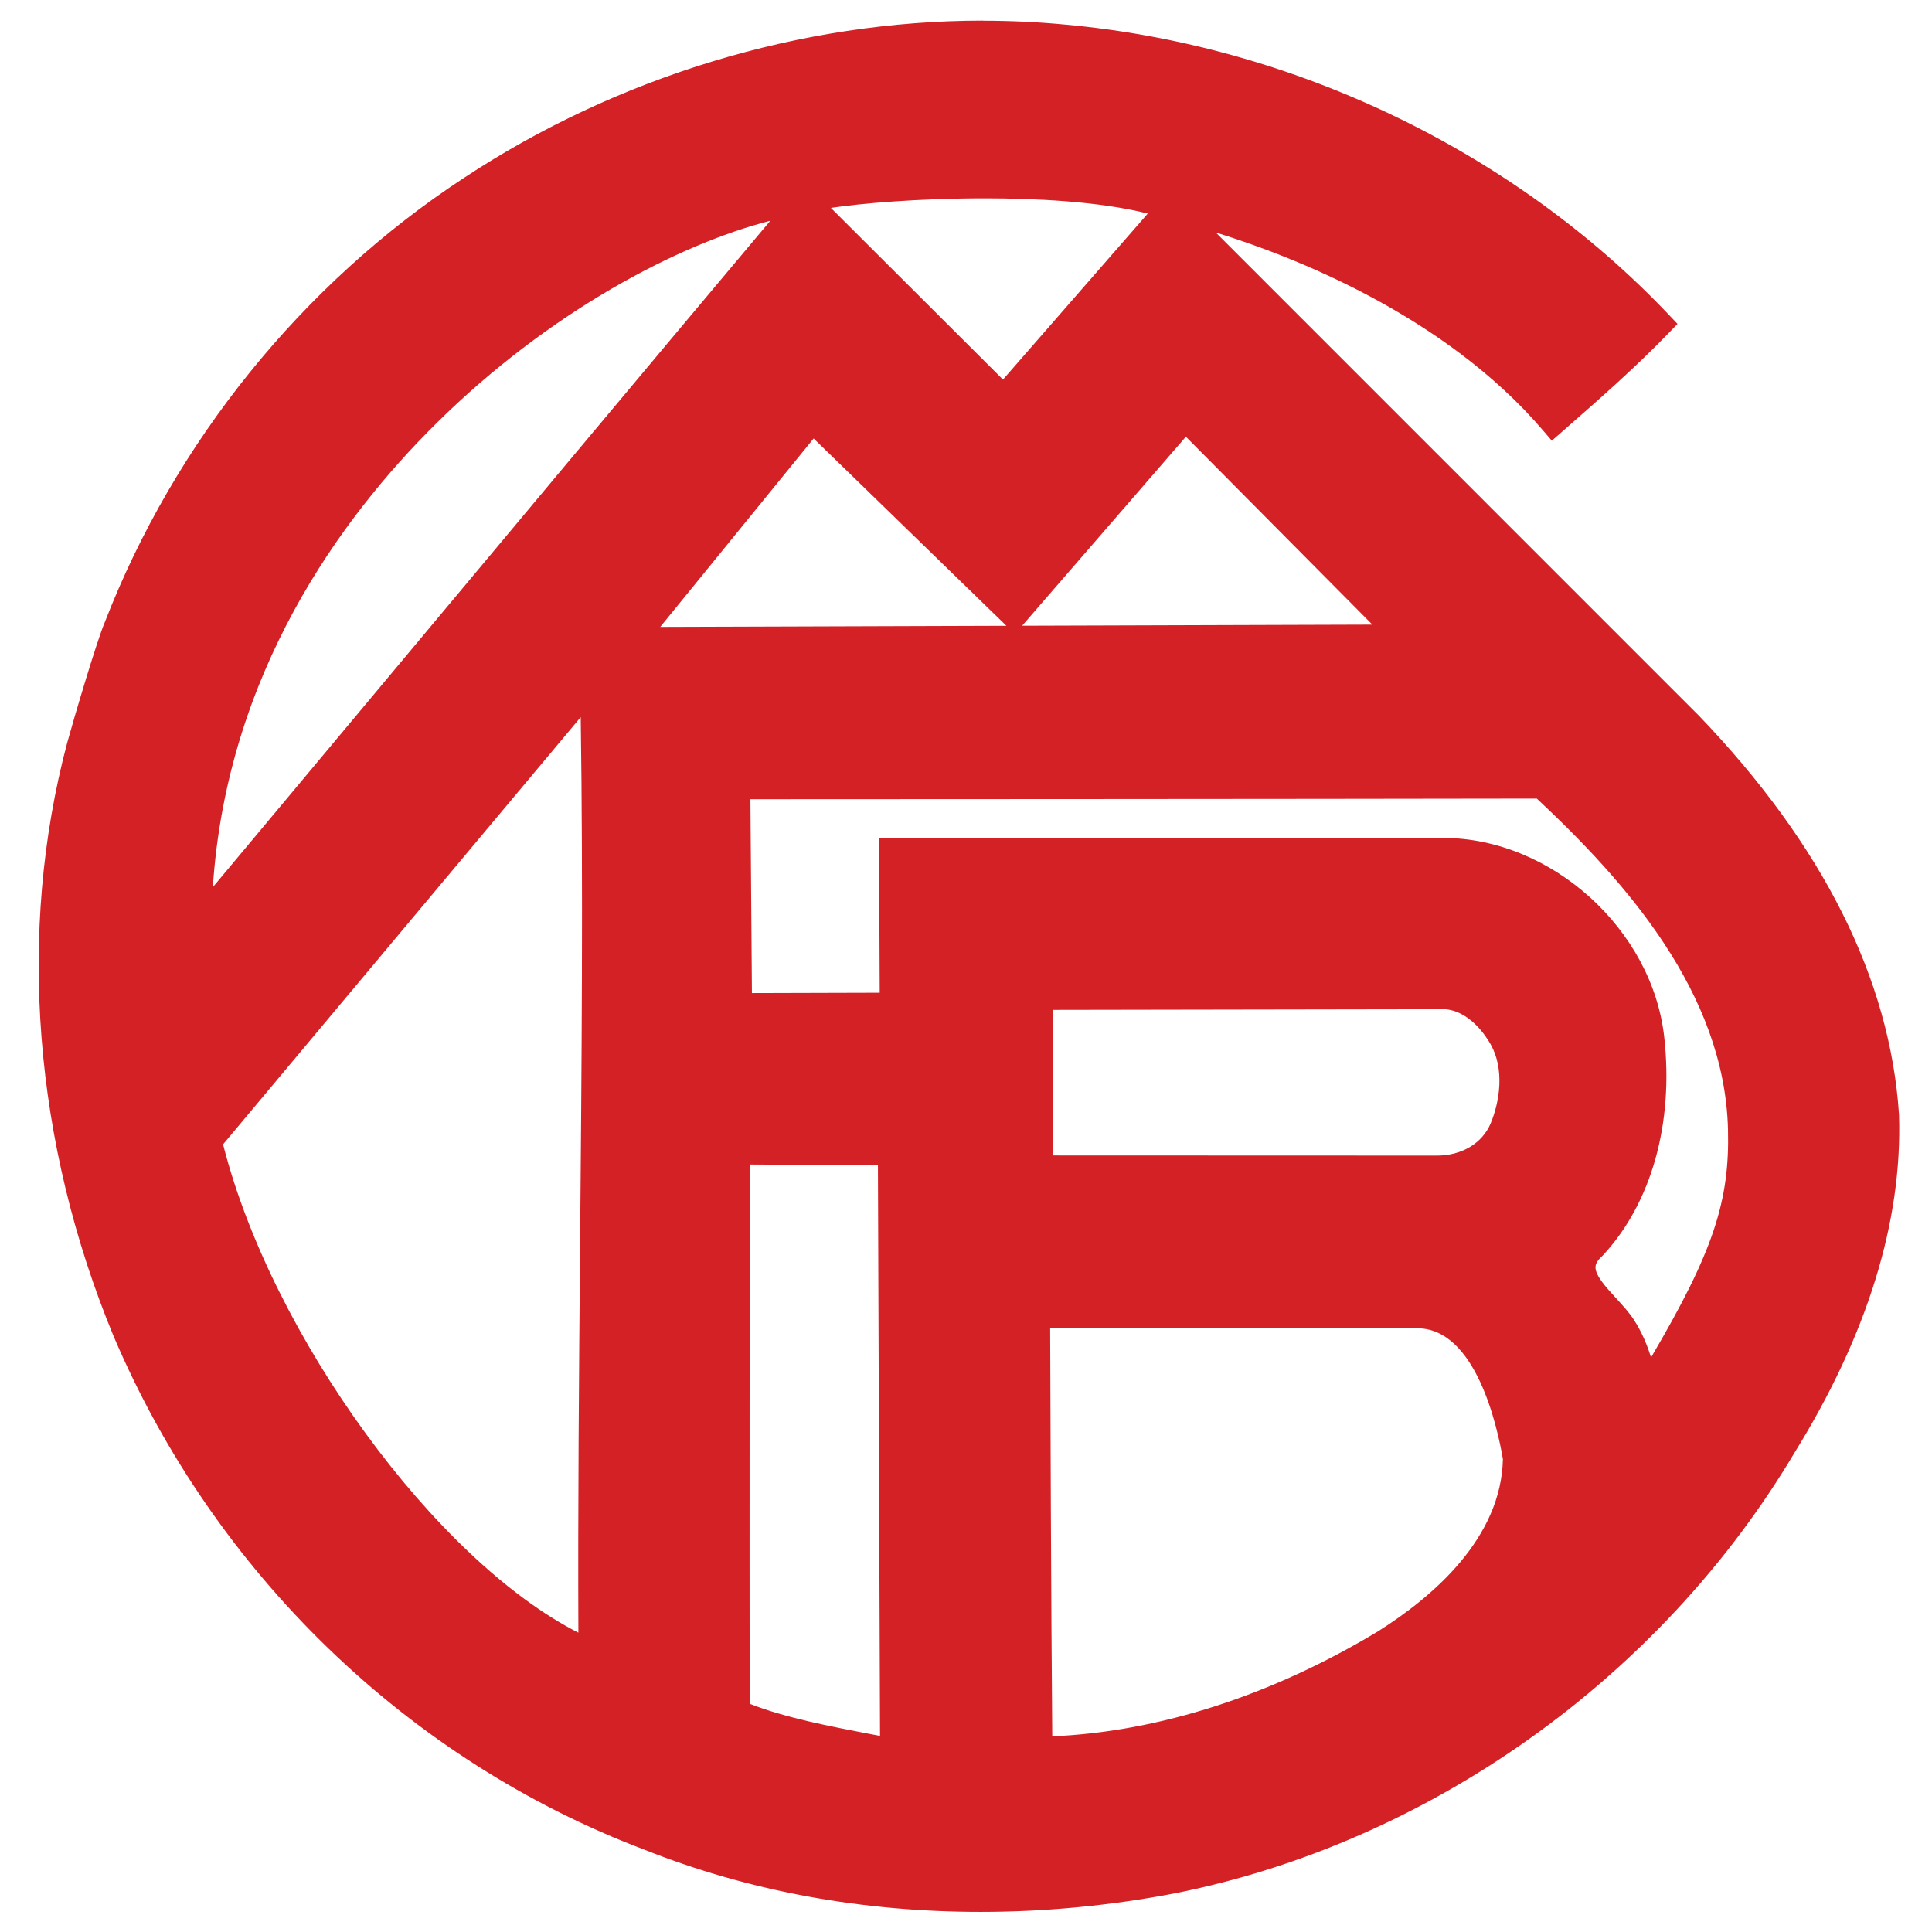
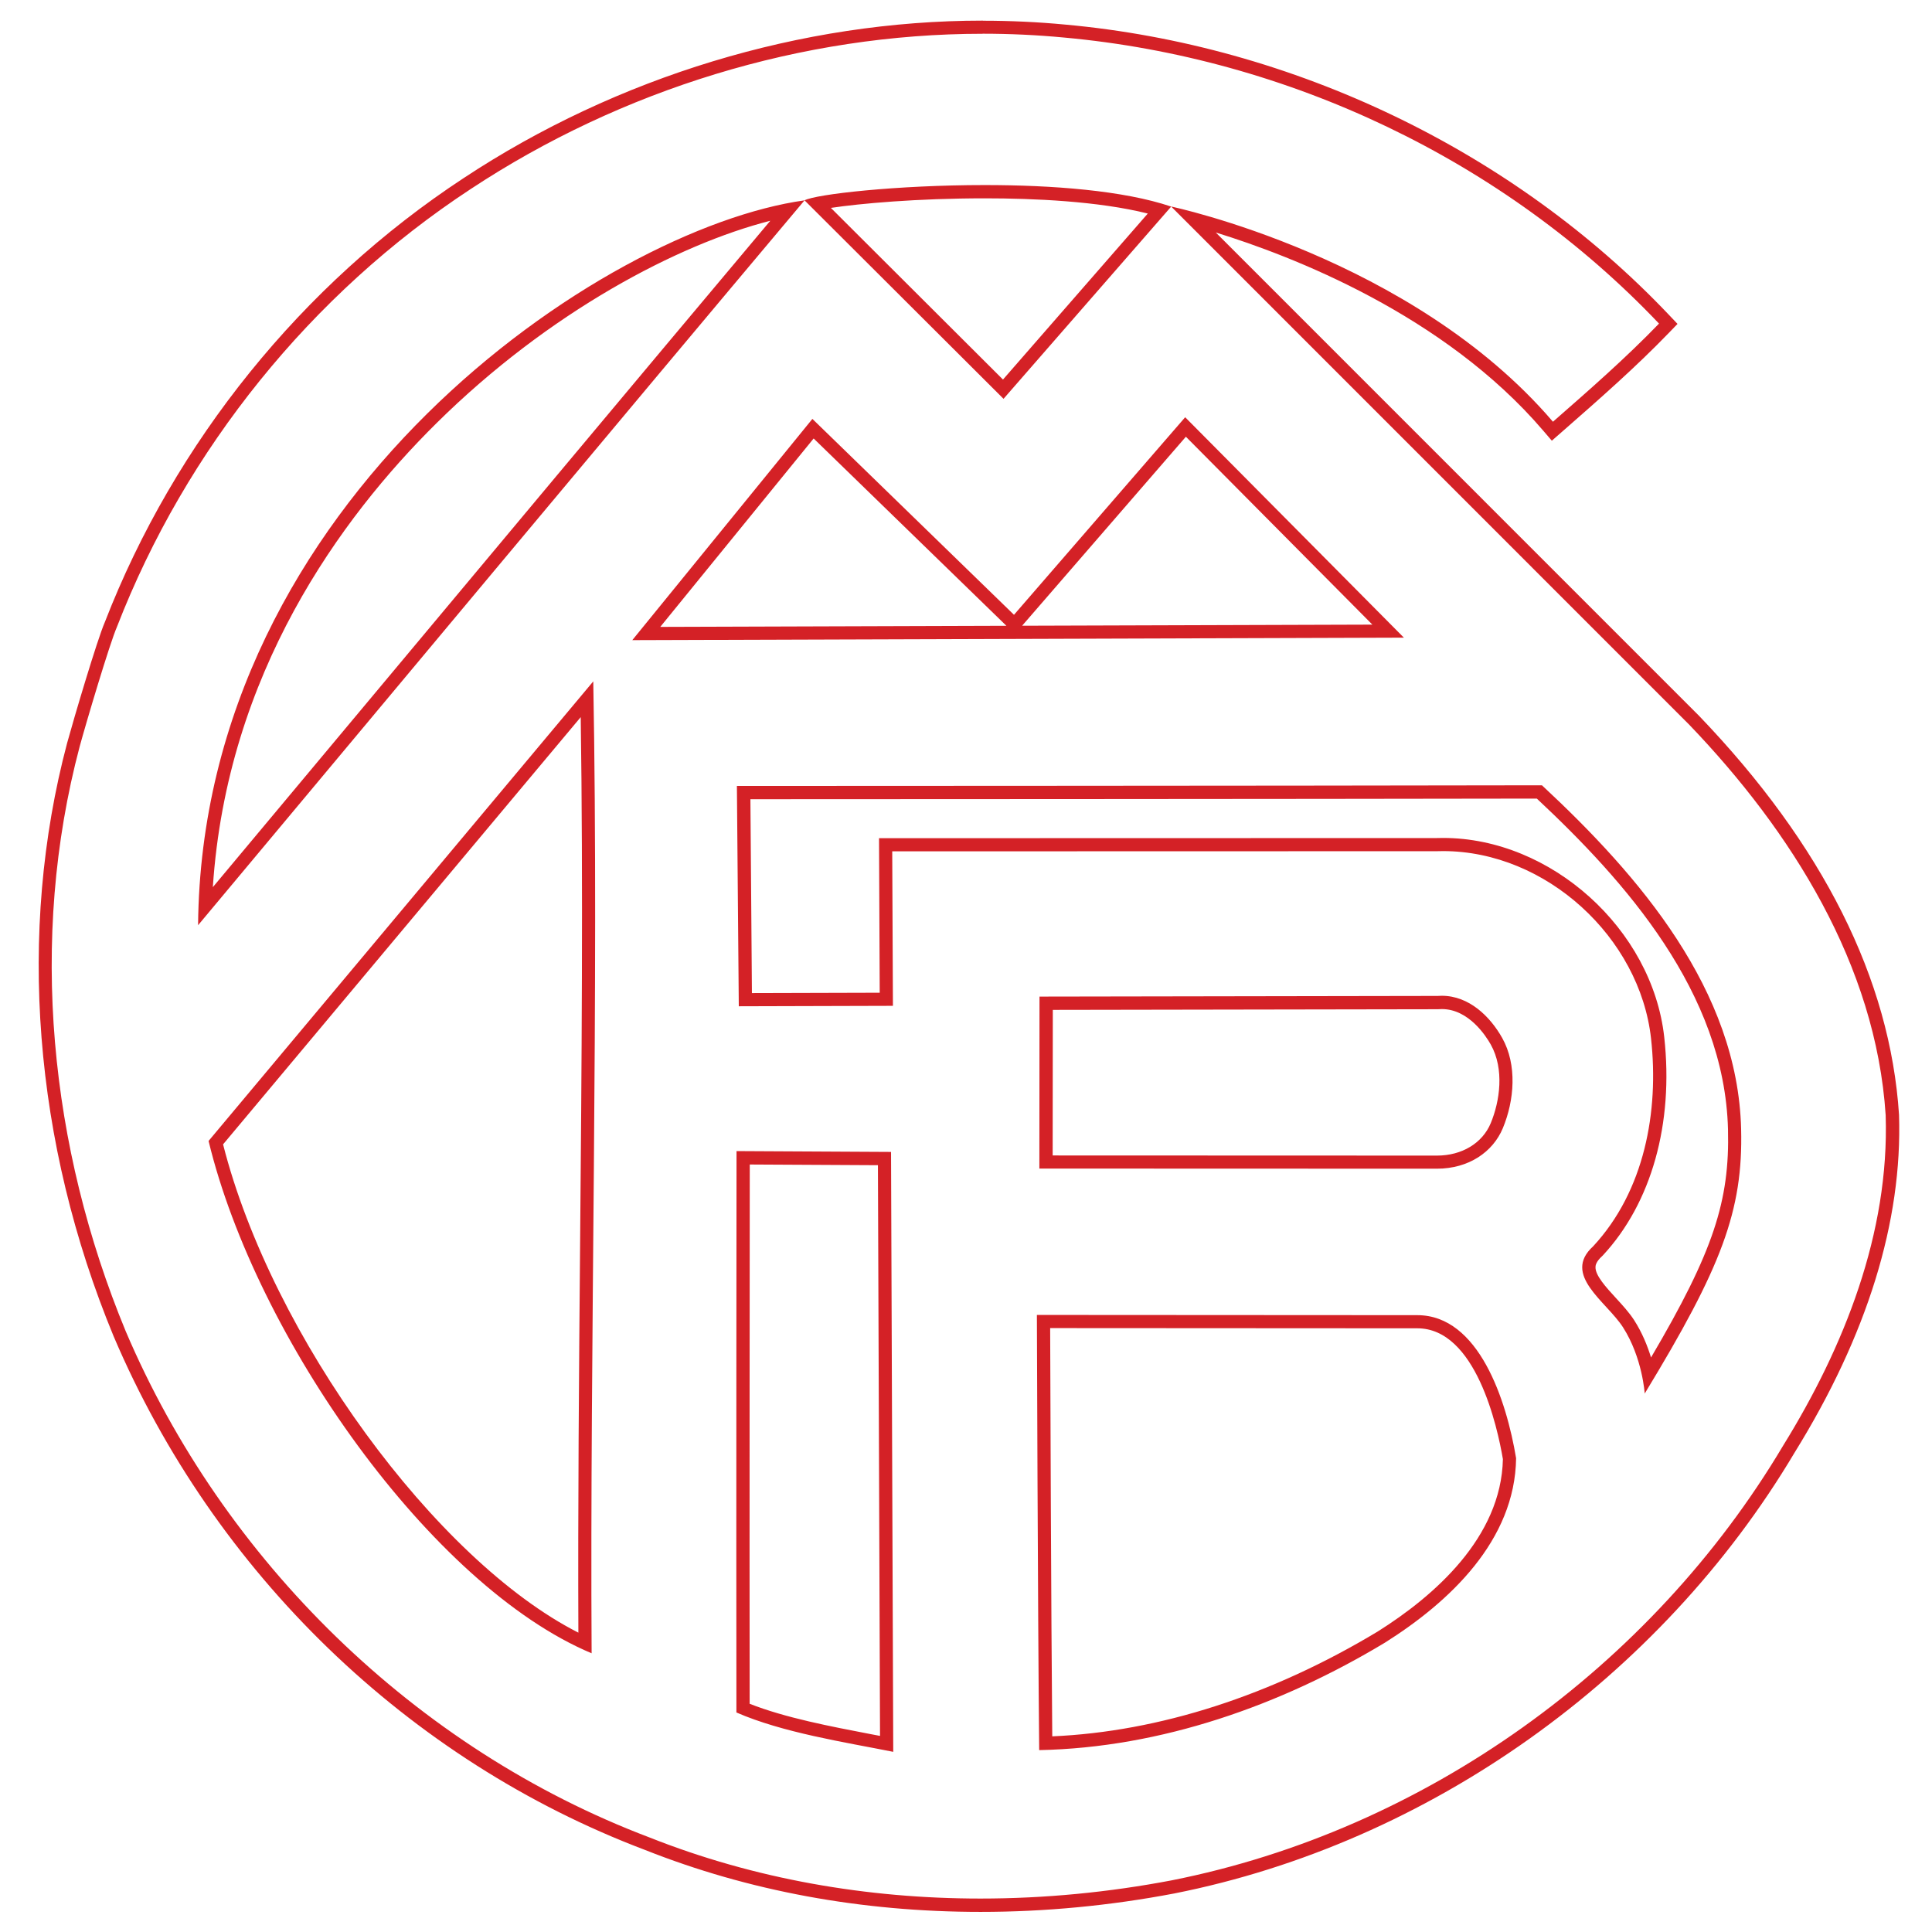
<svg xmlns="http://www.w3.org/2000/svg" width="1077" height="1077" enable-background="new 0 0 142.146 144.625" version="1.1" viewBox="0 0 1077 1077" xml:space="preserve">
  <g transform="matrix(7.363 0 0 7.363 16.205 6.148)" fill="#d42126" stroke-width=".136">
-     <path d="m72.03 143.4c-8.96 0-17.457-1.57-25.252-4.665-17.533-6.637-32.461-21.067-39.925-38.599-6.024-14.573-7.268-30.408-3.503-44.594 0.471-1.729 2.273-7.812 2.845-9.122 5.25-13.54 14.826-25.394 26.954-33.358 11.563-7.641 25.429-11.85 39.041-11.85 2.07 0 4.152 0.098 6.19 0.29 17.163 1.556 33.706 9.507 45.386 21.813l0.33 0.347-0.333 0.344c-2.498 2.586-5.232 4.981-7.876 7.298l-0.564 0.495-0.329-0.384c-8.525-9.968-22.111-14.39-26.895-15.695l37.958 37.966c9.301 9.699 14.347 19.747 15.005 29.872 0.26 7.982-2.379 16.497-7.844 25.325-10.084 16.953-27.51 29.339-46.608 33.127-4.845 0.92-9.749 1.38-14.582 1.38zm-17.988-14.92c2.825 1.172 6.38 1.846 9.529 2.443 0.457 0.087 0.905 0.172 1.343 0.257l-0.162-44.311-10.701-0.058c-4e-3 3.834-0.026 28.609-9e-3 41.669zm22.751-29.271c0.01 3.289 0.068 21.885 0.165 31.933 8.33-0.264 17.107-3.04 25.417-8.045 4.375-2.754 9.619-7.345 9.698-13.548-0.399-2.354-2.104-10.324-6.98-10.324l-28.307-0.017zm-62.664-13.541c3.717 15.013 16.838 32.74 27.95 37.896-0.05-9.673 0.04-20.138 0.127-30.266 0.119-13.831 0.242-28.117 0.026-41.2-23.176 27.684-27.355 32.679-28.103 33.574zm92.921-22.571c7.923 0 15.36 6.701 16.239 14.633 0.708 6.396-0.936 12.273-4.51 16.125-0.461 0.42-0.679 0.802-0.697 1.197-0.038 0.848 0.835 1.799 1.681 2.718 0.482 0.524 0.98 1.067 1.331 1.614 0.857 1.341 1.291 2.796 1.508 3.834 5.296-8.848 6.655-12.819 6.511-18.572-0.266-10.626-8.004-19.216-14.776-25.532-19.039 0.037-55.543 0.048-60.25 0.049l0.131 15.679 10.674-0.03-0.045-11.699 41.743-0.01c0.15-5e-3 0.31-8e-3 0.47-8e-3zm-0.47 24.048c2.085 0 3.821-1.058 4.528-2.762 0.733-1.765 1.112-4.371-0.024-6.393-0.496-0.883-1.892-2.938-4.137-2.938-0.092 0-0.185 3e-3 -0.279 0.011l-29.678 0.051-9e-3 12.021 29.597 0.01zm-49.128-72.1c-15.745 3.061-43.021 22.819-44.127 52.746l10.371-12.412c11.441-13.698 23.263-27.85 33.756-40.334zm-10.731 32.077 56.165-0.18-15.345-15.457-12.951 14.948-15.25-14.818-12.623 15.507zm27.027-18.498 11.84-13.575c-3.882-1.132-9.278-1.378-13.234-1.378-5.648 0-10.8 0.505-12.7 0.895z" />
    <path d="m72.189 1.717c2.05 0 4.1 0.095 6.144 0.288 16.98 1.54 33.32 9.28 45.07 21.66-2.54 2.63-5.29 5.03-8.03 7.43-10.665-12.47-28.906-16.294-28.906-16.294l39.236 39.244c7.71 8.04 14.12 18.17 14.86 29.55 0.29 8.92-3.14 17.55-7.77 25.03-9.97 16.76-27.12 29.1-46.28 32.9-4.758 0.906-9.622 1.38-14.483 1.38-8.554 0-17.103-1.467-25.067-4.63-17.7-6.7-32.25-20.95-39.65-38.33-5.75-13.91-7.36-29.65-3.48-44.27 0.49-1.8 2.27-7.79 2.82-9.05 5.22-13.46 14.71-25.22 26.77-33.14 11.413-7.535 25.086-11.763 38.769-11.763m1.584 27.638 12.694-14.554c-3.614-1.225-9.021-1.63-14.113-1.63-6.673 0-12.804 0.696-13.646 1.157l15.065 15.027m-15.065-15.027c-15.291 2.13-45.625 22.672-45.916 54.88 14.27-17.07 31.596-37.85 45.916-54.88m15.855 31.377-15.261-14.83-13.635 16.75 58.417-0.188-16.559-16.687-12.958 14.955m-31.98 78.625c-0.14-23.34 0.555-50.254 0.125-73.583-28.433 33.962-29.125 34.795-29.125 34.795 3.59 14.878 16.875 33.708 29 38.788m11.14-48.985 11.672-0.033-0.053-11.697 41.24-0.01c0.156-5e-3 0.313-8e-3 0.468-8e-3 7.792 0 14.894 6.533 15.742 14.188 0.612 5.522-0.5 11.55-4.38 15.73-2.39 2.17 1.009 4.184 2.26 6.14 1.473 2.304 1.64 5.012 1.64 5.012 5.813-9.563 7.455-13.842 7.3-20.032-0.263-10.506-7.67-19.13-15.08-26.02-20.31 0.04-60.95 0.05-60.95 0.05l0.143 16.677m52.857 12.3c2.406 0 4.241-1.266 4.99-3.07 0.872-2.099 1.097-4.788-0.05-6.83-0.907-1.614-2.5-3.192-4.573-3.192-0.104 0-0.21 4e-3 -0.317 0.012l-30.14 0.05-0.01 13.02 30.1 0.01m-41.163 44.145-0.167-45.415-11.698-0.063s-0.029 28.433-9e-3 42.502c3.51 1.53 8.153 2.24 11.874 2.98m11.046-0.13c9.23-0.18 18.3-3.39 26.17-8.13 4.91-3.09 9.86-7.75 9.94-13.97-0.73-4.39-2.823-10.83-7.48-10.83l-28.801-0.017c3e-3 -5e-3 0.064 21.987 0.174 32.947m-4.272-130.94h-1e-3c-13.709 0-27.673 4.238-39.318 11.933-12.212 8.02-21.855 19.958-27.151 33.613-0.575 1.316-2.365 7.36-2.853 9.149-3.794 14.297-2.543 30.246 3.521 44.915 7.633 17.928 22.292 32.097 40.22 38.883 7.839 3.113 16.397 4.695 25.421 4.695 4.864 0 9.8-0.47 14.67-1.397 19.242-3.816 36.792-16.291 46.952-33.371 5.508-8.898 8.172-17.507 7.91-25.574-0.667-10.277-5.76-20.431-15.138-30.21l-36.59-36.595c5.775 1.781 17.278 6.219 24.783 14.994l0.658 0.769 0.761-0.667 0.184-0.161c2.652-2.323 5.394-4.726 7.906-7.326l0.665-0.689-0.659-0.694c-11.762-12.393-28.421-20.4-45.705-21.968-2.041-0.194-4.14-0.292-6.224-0.292zm-11.499 14.178c2.194-0.328 6.495-0.724 11.662-0.724 3.669 0 8.583 0.212 12.332 1.152l-10.964 12.569zm-46.792 51.428c1.067-16.16 9.67-27.945 16.928-35.123 8.542-8.45 18.326-13.554 25.278-15.331-10.251 12.201-21.702 25.909-32.796 39.192-3.222 3.856-6.377 7.633-9.41 11.262zm61.271-19.793 0.147-0.17 12.252-14.14 14.119 14.226-26.519 0.084zm-27.396 0.088 11.612-14.265 14.479 14.069 0.115 0.112zm-33.099 39.176c1.105-1.321 5.948-7.11 27.077-32.345 0.187 12.707 0.068 26.488-0.047 39.844-0.084 9.851-0.172 20.019-0.131 29.471-10.776-5.47-23.214-22.45-26.899-36.966zm39.915-26.129c6.36-1e-3 41.141-0.014 59.549-0.048 6.666 6.236 14.213 14.678 14.473 25.043 0.135 5.413-1.097 9.235-5.827 17.271-0.268-0.88-0.67-1.874-1.271-2.814-0.374-0.584-0.887-1.143-1.384-1.684-0.74-0.805-1.578-1.717-1.549-2.357 4e-3 -0.094 0.017-0.379 0.503-0.82l0.031-0.029 0.029-0.031c3.674-3.958 5.366-9.979 4.641-16.521-0.906-8.173-8.57-15.078-16.736-15.078-0.167 0-0.334 3e-3 -0.501 8e-3l-41.207 0.01h-1.004l4e-3 1.004 0.048 10.696-9.676 0.027-0.114-14.676zm22.901 15.949 29.142-0.049h0.038l0.038-3e-3c0.081-6e-3 0.161-9e-3 0.24-9e-3 2.037 0 3.348 2.053 3.701 2.682 1.048 1.866 0.687 4.301-1e-3 5.957-0.629 1.514-2.187 2.454-4.067 2.454l-29.099-0.01 0.011-11.022zm-22.95 52.536c-0.016-12.587 4e-3 -35.741 9e-3 -40.829l9.703 0.052 0.159 43.208c-0.247-0.047-0.496-0.094-0.748-0.142-3.011-0.58-6.396-1.22-9.123-2.29zm22.911 2.47c-0.089-9.714-0.146-26.635-0.159-30.914l27.798 0.016c4.428 0 6.064 7.462 6.479 9.905-0.125 5.935-5.213 10.369-9.472 13.048-8.051 4.85-16.554 7.59-24.647 7.94z" />
-     <path d="m72.189 1.717c2.05 0 4.1 0.095 6.144 0.288 16.98 1.54 33.32 9.28 45.07 21.66-2.54 2.63-5.29 5.03-8.03 7.43-10.665-12.47-28.906-16.294-28.906-16.294l39.236 39.244c7.71 8.04 14.12 18.17 14.86 29.55 0.29 8.92-3.14 17.55-7.77 25.03-9.97 16.76-27.12 29.1-46.28 32.9-4.758 0.906-9.622 1.38-14.483 1.38-8.554 0-17.103-1.467-25.067-4.63-17.7-6.7-32.25-20.95-39.65-38.33-5.75-13.91-7.36-29.65-3.48-44.27 0.49-1.8 2.27-7.79 2.82-9.05 5.22-13.46 14.71-25.22 26.77-33.14 11.413-7.535 25.086-11.763 38.769-11.763m1.584 27.638 12.694-14.554c-3.614-1.225-9.021-1.63-14.113-1.63-6.673 0-12.804 0.696-13.646 1.157l15.065 15.027m-15.065-15.027c-15.291 2.13-45.625 22.672-45.916 54.88 14.27-17.07 31.596-37.85 45.916-54.88m15.855 31.377-15.261-14.83-13.635 16.75 58.417-0.188-16.559-16.687-12.958 14.955m-31.98 78.625c-0.14-23.34 0.555-50.254 0.125-73.583-28.433 33.962-29.125 34.795-29.125 34.795 3.59 14.878 16.875 33.708 29 38.788m11.14-48.985 11.672-0.033-0.053-11.697 41.24-0.01c0.156-5e-3 0.313-8e-3 0.468-8e-3 7.792 0 14.894 6.533 15.742 14.188 0.612 5.522-0.5 11.55-4.38 15.73-2.39 2.17 1.009 4.184 2.26 6.14 1.473 2.304 1.64 5.012 1.64 5.012 5.813-9.563 7.455-13.842 7.3-20.032-0.263-10.506-7.67-19.13-15.08-26.02-20.31 0.04-60.95 0.05-60.95 0.05l0.143 16.677m52.857 12.3c2.406 0 4.241-1.266 4.99-3.07 0.872-2.099 1.097-4.788-0.05-6.83-0.907-1.614-2.5-3.192-4.573-3.192-0.104 0-0.21 4e-3 -0.317 0.012l-30.14 0.05-0.01 13.02 30.1 0.01m-41.163 44.145-0.167-45.415-11.698-0.063s-0.029 28.433-9e-3 42.502c3.51 1.53 8.153 2.24 11.874 2.98m11.046-0.13c9.23-0.18 18.3-3.39 26.17-8.13 4.91-3.09 9.86-7.75 9.94-13.97-0.73-4.39-2.823-10.83-7.48-10.83l-28.801-0.017c3e-3 -5e-3 0.064 21.987 0.174 32.947m-4.272-130.64h-1e-3c-13.651 0-27.556 4.221-39.152 11.884-12.162 7.986-21.764 19.873-27.038 33.471-0.564 1.291-2.372 7.39-2.842 9.119-3.777 14.232-2.531 30.113 3.508 44.722 7.6 17.85 22.196 31.959 40.049 38.717 7.808 3.101 16.329 4.675 25.315 4.675 4.845 0 9.762-0.469 14.614-1.393 19.158-3.799 36.633-16.221 46.75-33.229 5.479-8.852 8.128-17.404 7.868-25.411-0.663-10.195-5.727-20.285-15.054-30.012l-37.43-37.432c5.3 1.524 17.977 5.973 26.061 15.425l0.46 0.538 0.533-0.467 0.184-0.161c2.647-2.319 5.384-4.717 7.888-7.309l0.466-0.482-0.461-0.486c-11.71-12.341-28.302-20.314-45.514-21.875-2.042-0.193-4.13-0.291-6.205-0.291zm-12.125 13.677c2.042-0.356 6.759-0.823 12.288-0.823 3.841 0 9.042 0.232 12.875 1.284l-11.492 13.176zm-46.517 52.517c0.804-16.719 9.638-28.875 17.068-36.225 8.949-8.852 19.267-14.052 26.304-15.621-10.399 12.375-22.075 26.353-33.381 39.887-3.428 4.104-6.781 8.118-9.991 11.959zm61.058-20.487 0.485-0.56 12.463-14.385 14.852 14.964-55.267 0.177 12.22-15.011 14.713 14.297 0.531 0.518zm-60.26 38.995c0.907-1.084 5.415-6.472 27.693-33.081 0.204 12.933 0.083 27.017-0.034 40.657-0.086 10.019-0.175 20.366-0.129 29.952-10.979-5.29-23.825-22.72-27.53-37.531zm39.942-26.354c5.473-1e-3 41.277-0.013 59.969-0.049 6.729 6.284 14.391 14.814 14.655 25.336 0.14 5.614-1.166 9.526-6.228 18.037-0.248-0.999-0.679-2.248-1.423-3.412-0.359-0.563-0.864-1.111-1.352-1.642-0.817-0.889-1.662-1.809-1.627-2.574 0.015-0.339 0.211-0.676 0.601-1.029l0.022-0.02 0.021-0.022c3.615-3.894 5.277-9.829 4.563-16.283-0.89-8.028-8.417-14.811-16.438-14.811-0.163 0-0.328 3e-3 -0.491 8e-3l-41.217 0.01h-0.703l3e-3 0.703 0.05 10.996-10.275 0.029-0.129-15.278zm22.903 15.949 29.441-0.049h0.026l0.026-2e-3c0.089-7e-3 0.176-0.01 0.263-0.01 2.199 0 3.589 2.17 3.963 2.835 1.101 1.96 0.729 4.498 0.014 6.219-0.676 1.627-2.34 2.638-4.344 2.638l-29.399-0.01 0.011-11.621zm-22.95 53.036c-0.017-12.807 5e-3 -36.915 9e-3 -41.334l10.302 0.055 0.161 43.87c-0.362-0.07-0.731-0.14-1.104-0.21-3.095-0.59-6.582-1.25-9.368-2.38zm22.914 2.59c-0.093-9.903-0.151-27.771-0.162-31.526l28.099 0.017c4.679 0 6.362 7.709 6.78 10.183-0.113 6.083-5.285 10.602-9.613 13.325-8.201 4.93-16.868 7.69-25.104 8z" />
-     <path d="m72.189 1.717c2.05 0 4.1 0.095 6.144 0.288 16.98 1.54 33.32 9.28 45.07 21.66-2.54 2.63-5.29 5.03-8.03 7.43-10.665-12.47-28.906-16.294-28.906-16.294l39.236 39.244c7.71 8.04 14.12 18.17 14.86 29.55 0.29 8.92-3.14 17.55-7.77 25.03-9.97 16.76-27.12 29.1-46.28 32.9-4.758 0.906-9.622 1.38-14.483 1.38-8.554 0-17.103-1.467-25.067-4.63-17.7-6.7-32.25-20.95-39.65-38.33-5.75-13.91-7.36-29.65-3.48-44.27 0.49-1.8 2.27-7.79 2.82-9.05 5.22-13.46 14.71-25.22 26.77-33.14 11.413-7.535 25.086-11.763 38.769-11.763m1.584 27.638 12.694-14.554c-3.614-1.225-9.021-1.63-14.113-1.63-6.673 0-12.804 0.696-13.646 1.157l15.065 15.027m-15.065-15.027c-15.291 2.13-45.625 22.672-45.916 54.88 14.27-17.07 31.596-37.85 45.916-54.88m15.855 31.377-15.261-14.83-13.635 16.75 58.417-0.188-16.559-16.687-12.958 14.955m-31.98 78.625c-0.14-23.34 0.555-50.254 0.125-73.583-28.433 33.962-29.125 34.795-29.125 34.795 3.59 14.878 16.875 33.708 29 38.788m11.14-48.985 11.672-0.033-0.053-11.697 41.24-0.01c0.156-5e-3 0.313-8e-3 0.468-8e-3 7.792 0 14.894 6.533 15.742 14.188 0.612 5.522-0.5 11.55-4.38 15.73-2.39 2.17 1.009 4.184 2.26 6.14 1.473 2.304 1.64 5.012 1.64 5.012 5.813-9.563 7.455-13.842 7.3-20.032-0.263-10.506-7.67-19.13-15.08-26.02-20.31 0.04-60.95 0.05-60.95 0.05l0.143 16.677m52.857 12.3c2.406 0 4.241-1.266 4.99-3.07 0.872-2.099 1.097-4.788-0.05-6.83-0.907-1.614-2.5-3.192-4.573-3.192-0.104 0-0.21 4e-3 -0.317 0.012l-30.14 0.05-0.01 13.02 30.1 0.01m-41.163 44.145-0.167-45.415-11.698-0.063s-0.029 28.433-9e-3 42.502c3.51 1.53 8.153 2.24 11.874 2.98m11.046-0.13c9.23-0.18 18.3-3.39 26.17-8.13 4.91-3.09 9.86-7.75 9.94-13.97-0.73-4.39-2.823-10.83-7.48-10.83l-28.801-0.017c3e-3 -5e-3 0.064 21.987 0.174 32.947m-4.272-130.44h-1e-3c-13.612 0-27.478 4.208-39.042 11.851-12.126 7.963-21.702 19.817-26.96 33.376-0.563 1.29-2.366 7.374-2.836 9.099-3.766 14.188-2.522 30.024 3.5 44.592 7.466 17.537 22.395 31.967 39.935 38.607 7.788 3.092 16.284 4.662 25.244 4.662 4.833 0 9.737-0.467 14.577-1.389 19.102-3.789 36.527-16.175 46.616-33.135 5.46-8.821 8.099-17.336 7.84-25.302-0.659-10.141-5.705-20.188-14.999-29.88l-37.961-37.972c4.785 1.307 18.375 5.732 26.895 15.694l0.329 0.384 0.381-0.333 0.184-0.161c2.644-2.316 5.378-4.712 7.876-7.298l0.333-0.344-0.33-0.347c-11.68-12.306-28.218-20.258-45.382-21.814-2.036-0.192-4.118-0.29-6.187-0.29zm-12.537 13.348c1.9-0.389 7.051-0.895 12.7-0.895 3.956 0 9.352 0.246 13.234 1.378l-11.84 13.575zm-46.33 53.227c0.625-17.087 9.61-29.486 17.153-36.947 9.22-9.12 19.897-14.378 26.971-15.794-10.493 12.482-22.313 26.633-33.755 40.33-3.563 4.265-7.044 8.432-10.369 12.411zm61.27-21.359 0.347-0.4 12.604-14.548 15.341 15.457-56.165 0.18 12.624-15.507 14.87 14.449 0.375 0.369zm-60.465 39.235c0.749-0.896 4.928-5.891 28.103-33.57 0.216 13.083 0.093 27.368-0.026 41.199-0.087 10.128-0.177 20.593-0.127 30.267-11.112-5.15-24.233-22.88-27.95-37.892zm39.958-26.503c4.726-1e-3 41.333-0.013 60.25-0.049 6.772 6.315 14.51 14.906 14.776 25.532 0.144 5.753-1.215 9.724-6.511 18.572-0.217-1.039-0.651-2.494-1.508-3.834-0.35-0.547-0.849-1.09-1.331-1.614-0.845-0.919-1.719-1.87-1.681-2.718 0.018-0.395 0.236-0.777 0.666-1.167 3.605-3.882 5.25-9.759 4.541-16.155-0.879-7.932-8.316-14.633-16.239-14.633-0.161 0-0.323 2e-3 -0.484 8e-3l-41.224 0.01h-0.516l2e-3 0.502 0.05 11.196-10.674 0.03-0.131-15.68zm22.906 15.949 29.641-0.049c0.131-9e-3 0.224-0.012 0.316-0.012 2.245 0 3.641 2.054 4.137 2.938 1.136 2.022 0.758 4.628 0.024 6.393-0.708 1.704-2.443 2.762-4.528 2.762l-29.6-0.01 0.013-12.022zm-22.951 53.366c-0.018-12.98 5e-3 -37.827 9e-3 -41.668l10.701 0.057 0.162 44.311c-0.438-0.085-0.886-0.17-1.343-0.257-3.149-0.59-6.703-1.26-9.529-2.44zm22.916 2.66c-0.097-10.048-0.155-28.645-0.165-31.933l28.299 0.016c4.847 0 6.561 7.875 6.98 10.368-0.104 6.181-5.333 10.756-9.706 13.508-8.295 5-17.072 7.78-25.402 8.04z" />
  </g>
</svg>